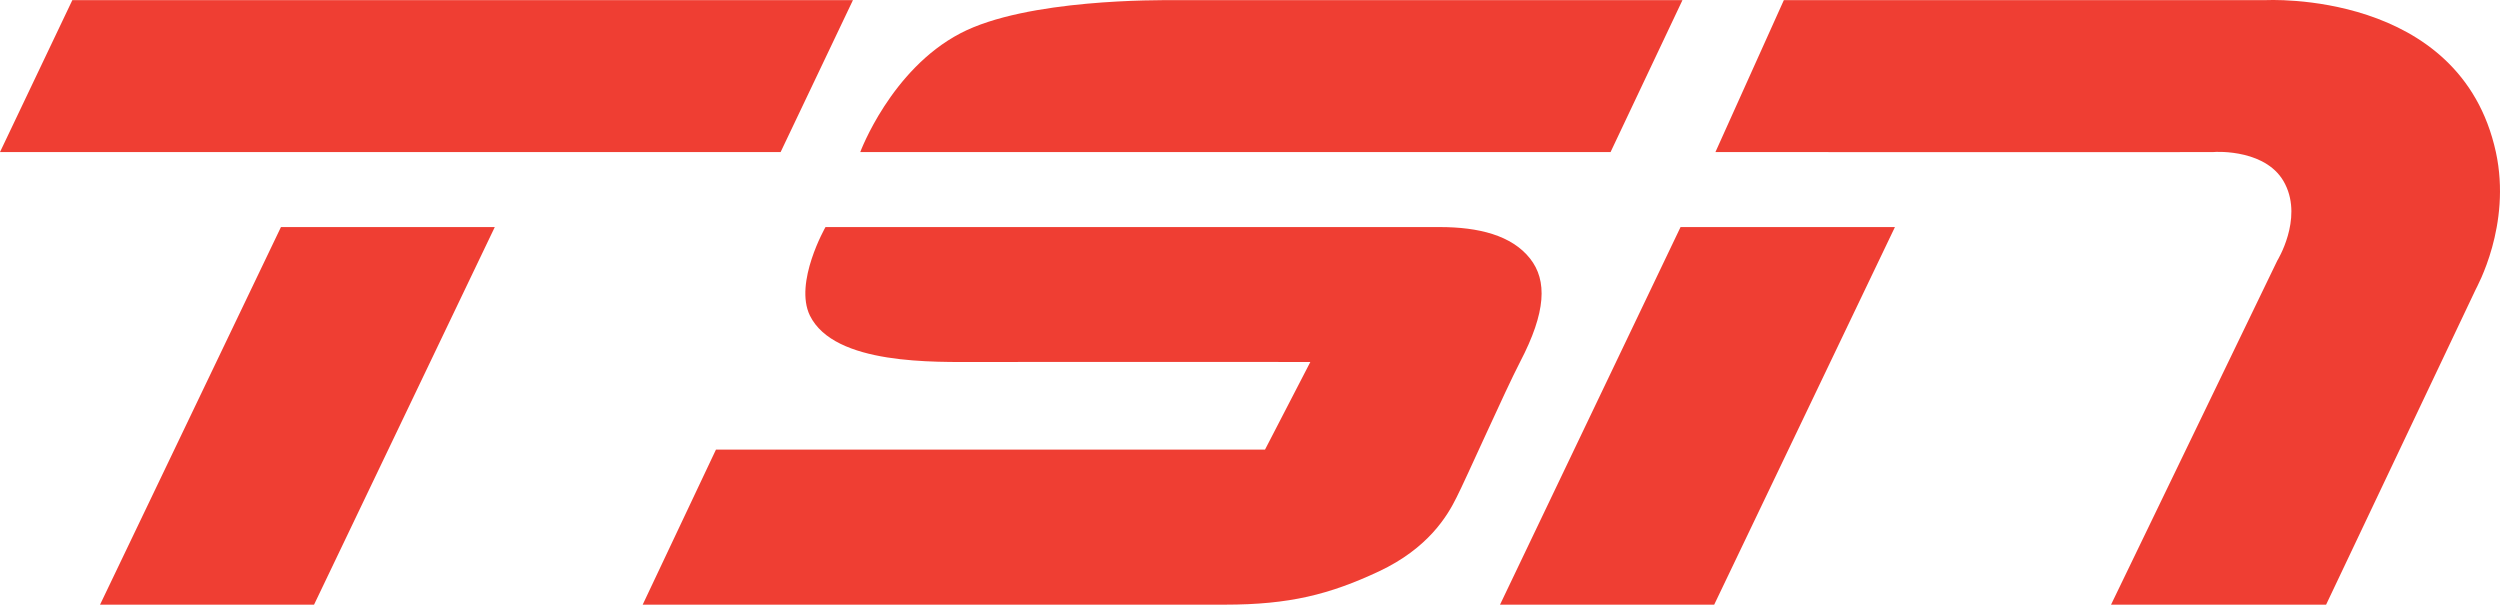
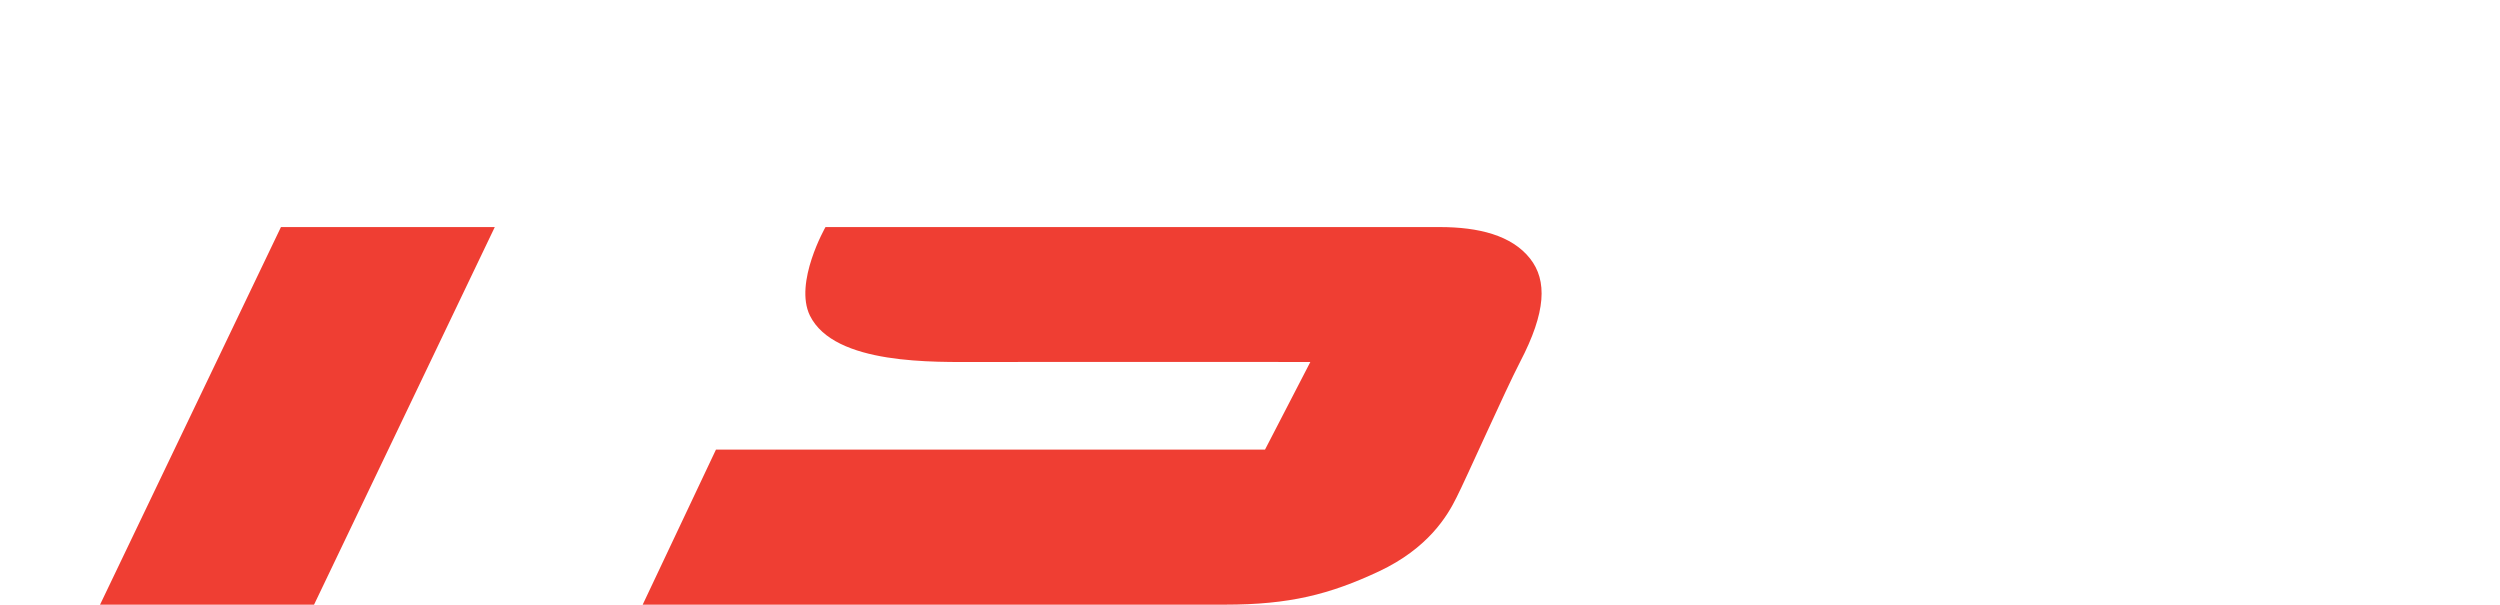
<svg xmlns="http://www.w3.org/2000/svg" version="1.0" id="Layer_1" x="0px" y="0px" width="192.844" height="46.643" viewBox="0 0 192.844 46.643" xml:space="preserve">
  <defs id="defs21" />
-   <polygon points="68.732,2.322 8.518,2.322 2.939,14.04 63.154,14.04 " id="polygon3" style="fill:#ef3e33" transform="translate(-2.939,-2.31)" />
  <polygon points="41.106,19.825 27.164,48.952 10.656,48.952 24.611,19.825 " id="polygon5" style="fill:#ef3e33" transform="translate(-2.939,-2.31)" />
  <path d="m 49.575,46.642 5.652,-11.96 H 97.58 l 3.497,-6.76 c 0,0 -22.639,-0.009 -25.479,0 -3.479,0 -11.231,0.259 -13.124,-3.578 -1.242,-2.552 1.203,-6.829 1.203,-6.829 h 47.375 c 3.01,0 5.562,0.638 6.976,2.432 1.328,1.69 1.242,4.113 -0.775,7.976 -1.155,2.225 -4.174,9.028 -4.897,10.442 -0.707,1.439 -2.19,3.923 -5.984,5.708 -3.812,1.784 -6.902,2.569 -11.89,2.569 H 49.575 z" id="path7" style="fill:#ef3e33" />
-   <path d="m 66.358,11.73 c 0,0 2.358,-6.354 7.717,-9.157 5.113,-2.682 15.443,-2.561 16.378,-2.561 H 129.78 L 124.235,11.73 H 66.358 z" id="path9" style="fill:#ef3e33" />
-   <path d="m 132.324,11.73 5.277,-11.718 h 37.146 c 0,0 15.037,-0.845 17.779,11.718 1.225,5.657 -1.483,10.425 -1.569,10.623 -0.086,0.164 -11.528,24.29 -11.528,24.29 H 162.84 l 12.821,-26.532 c 0,0 1.966,-3.173 0.621,-5.881 -1.312,-2.716 -5.26,-2.535 -5.57,-2.5 -0.329,0.017 -38.388,0 -38.388,0" id="path11" style="fill:#ef3e33" />
-   <polygon points="149.11,19.825 135.168,48.952 118.647,48.952 132.573,19.825 " id="polygon13" style="fill:#ef3e33" transform="translate(-2.939,-2.31)" />
</svg>